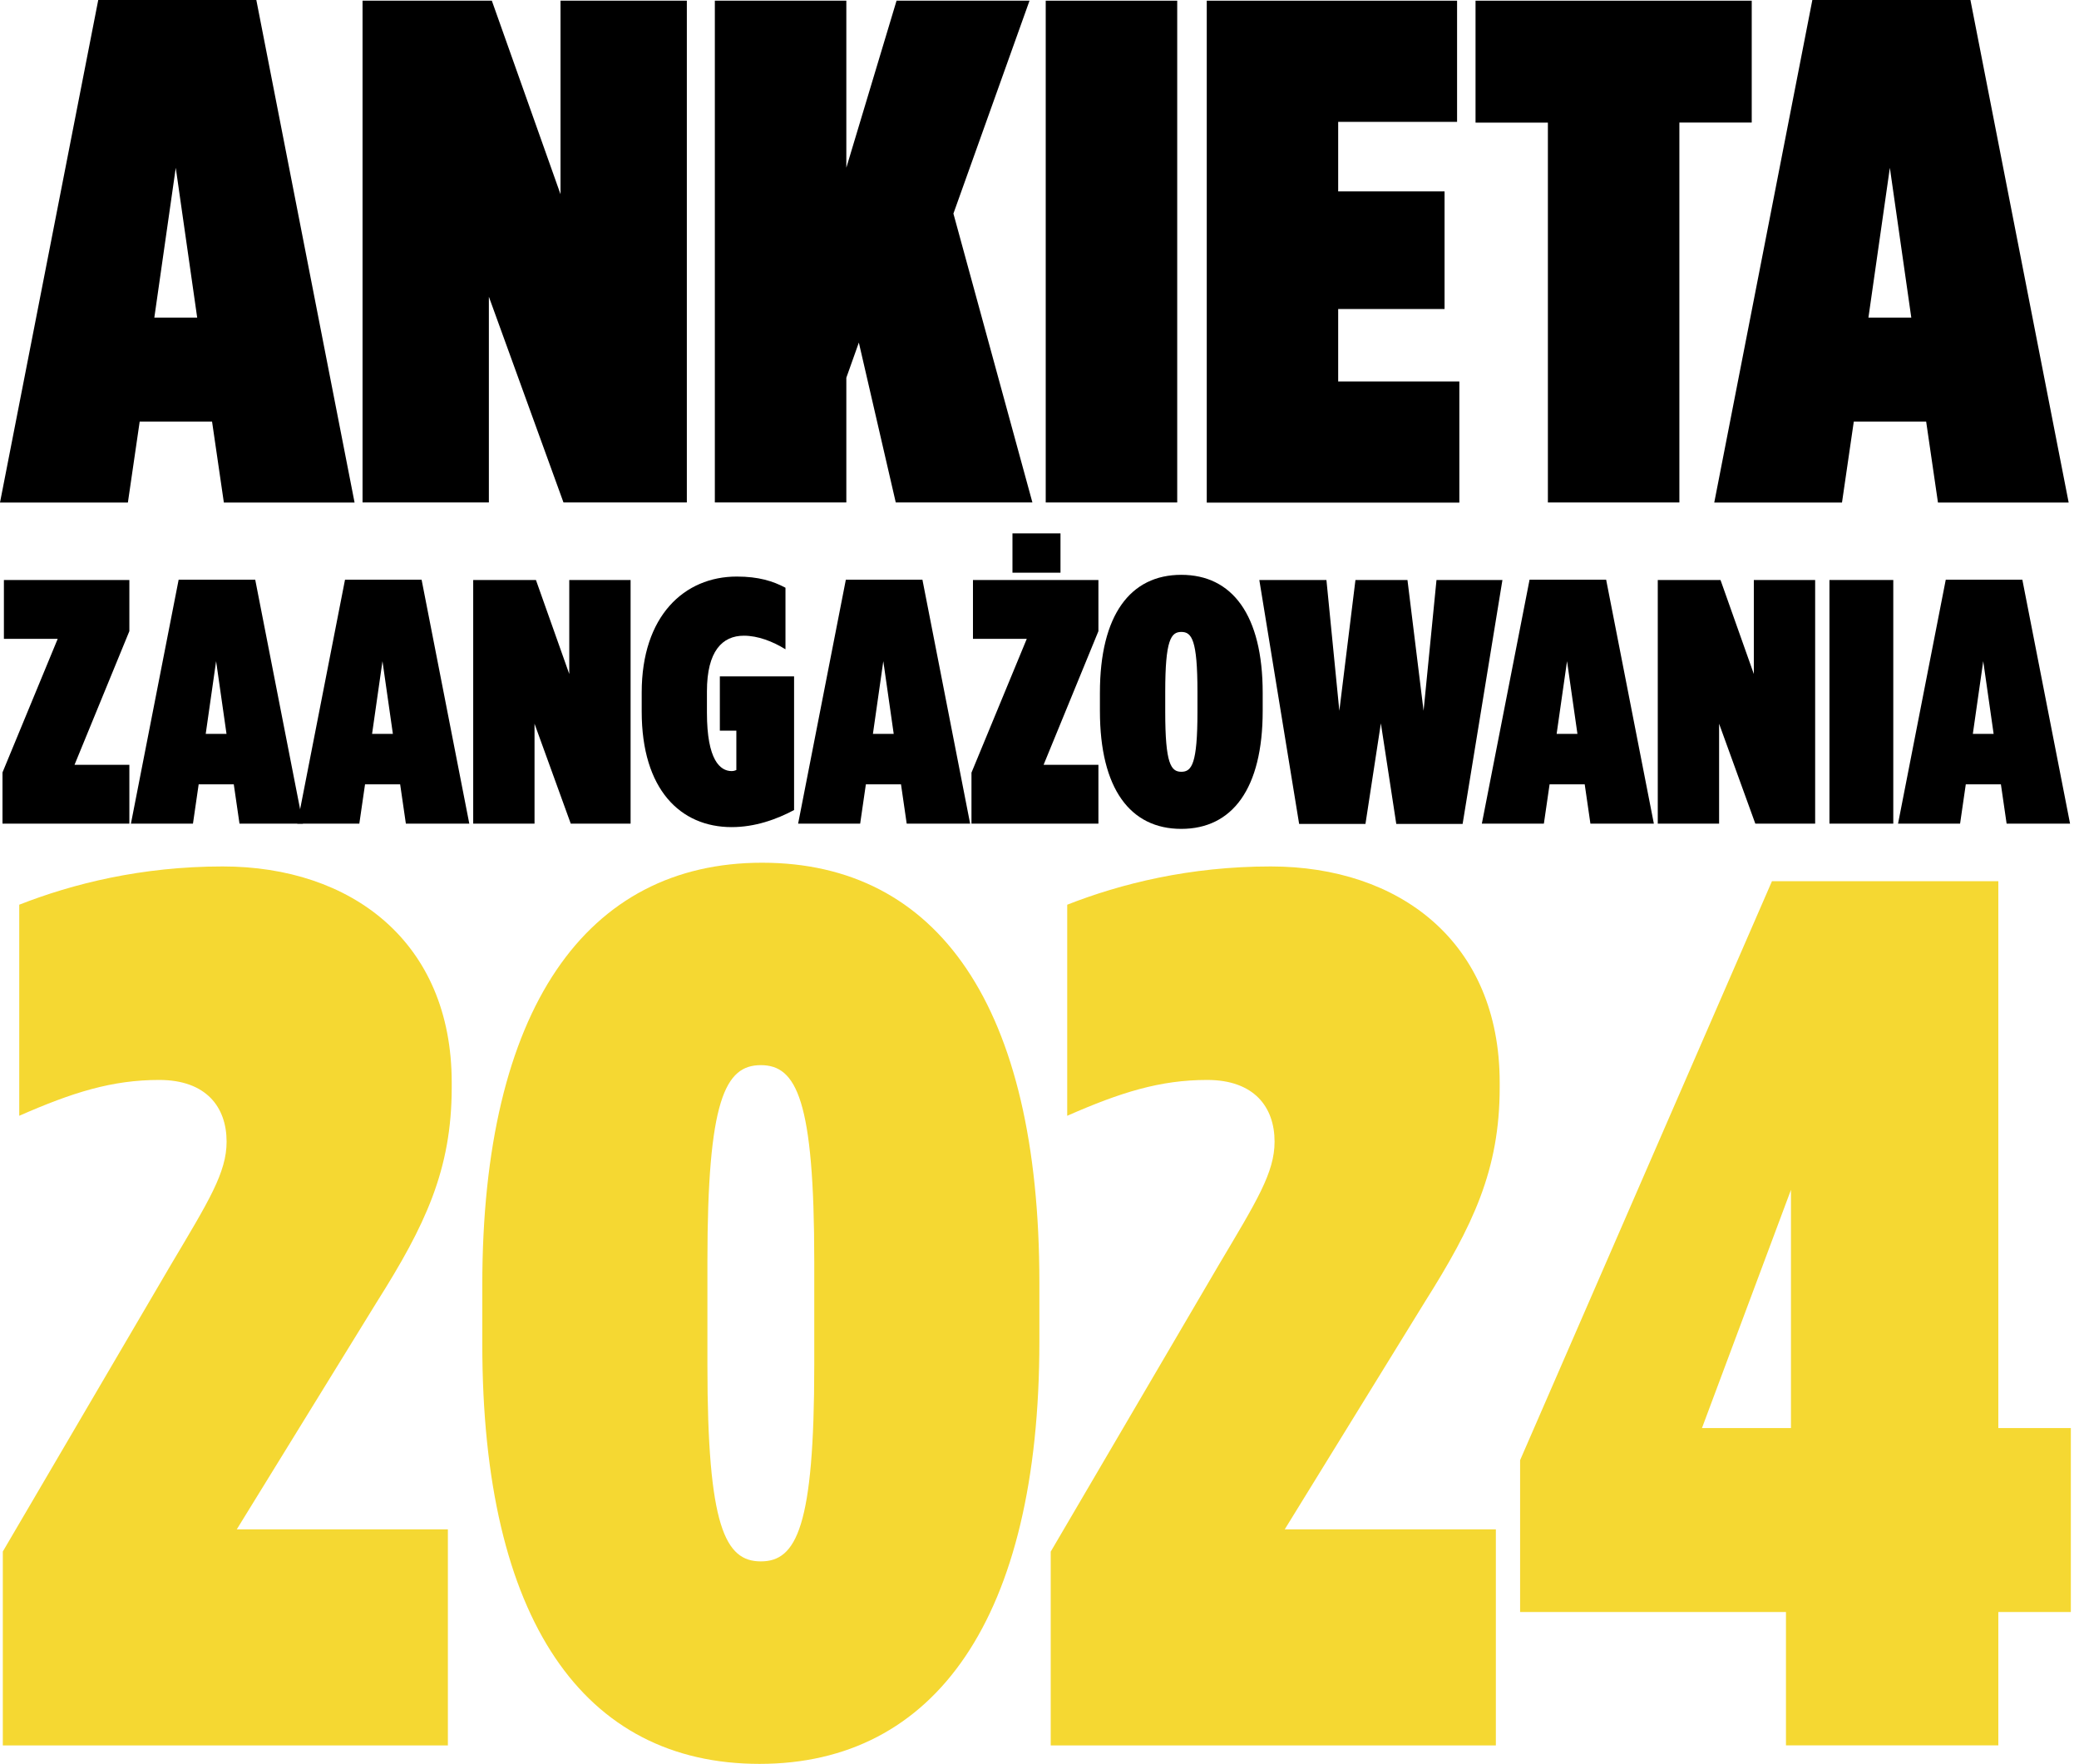
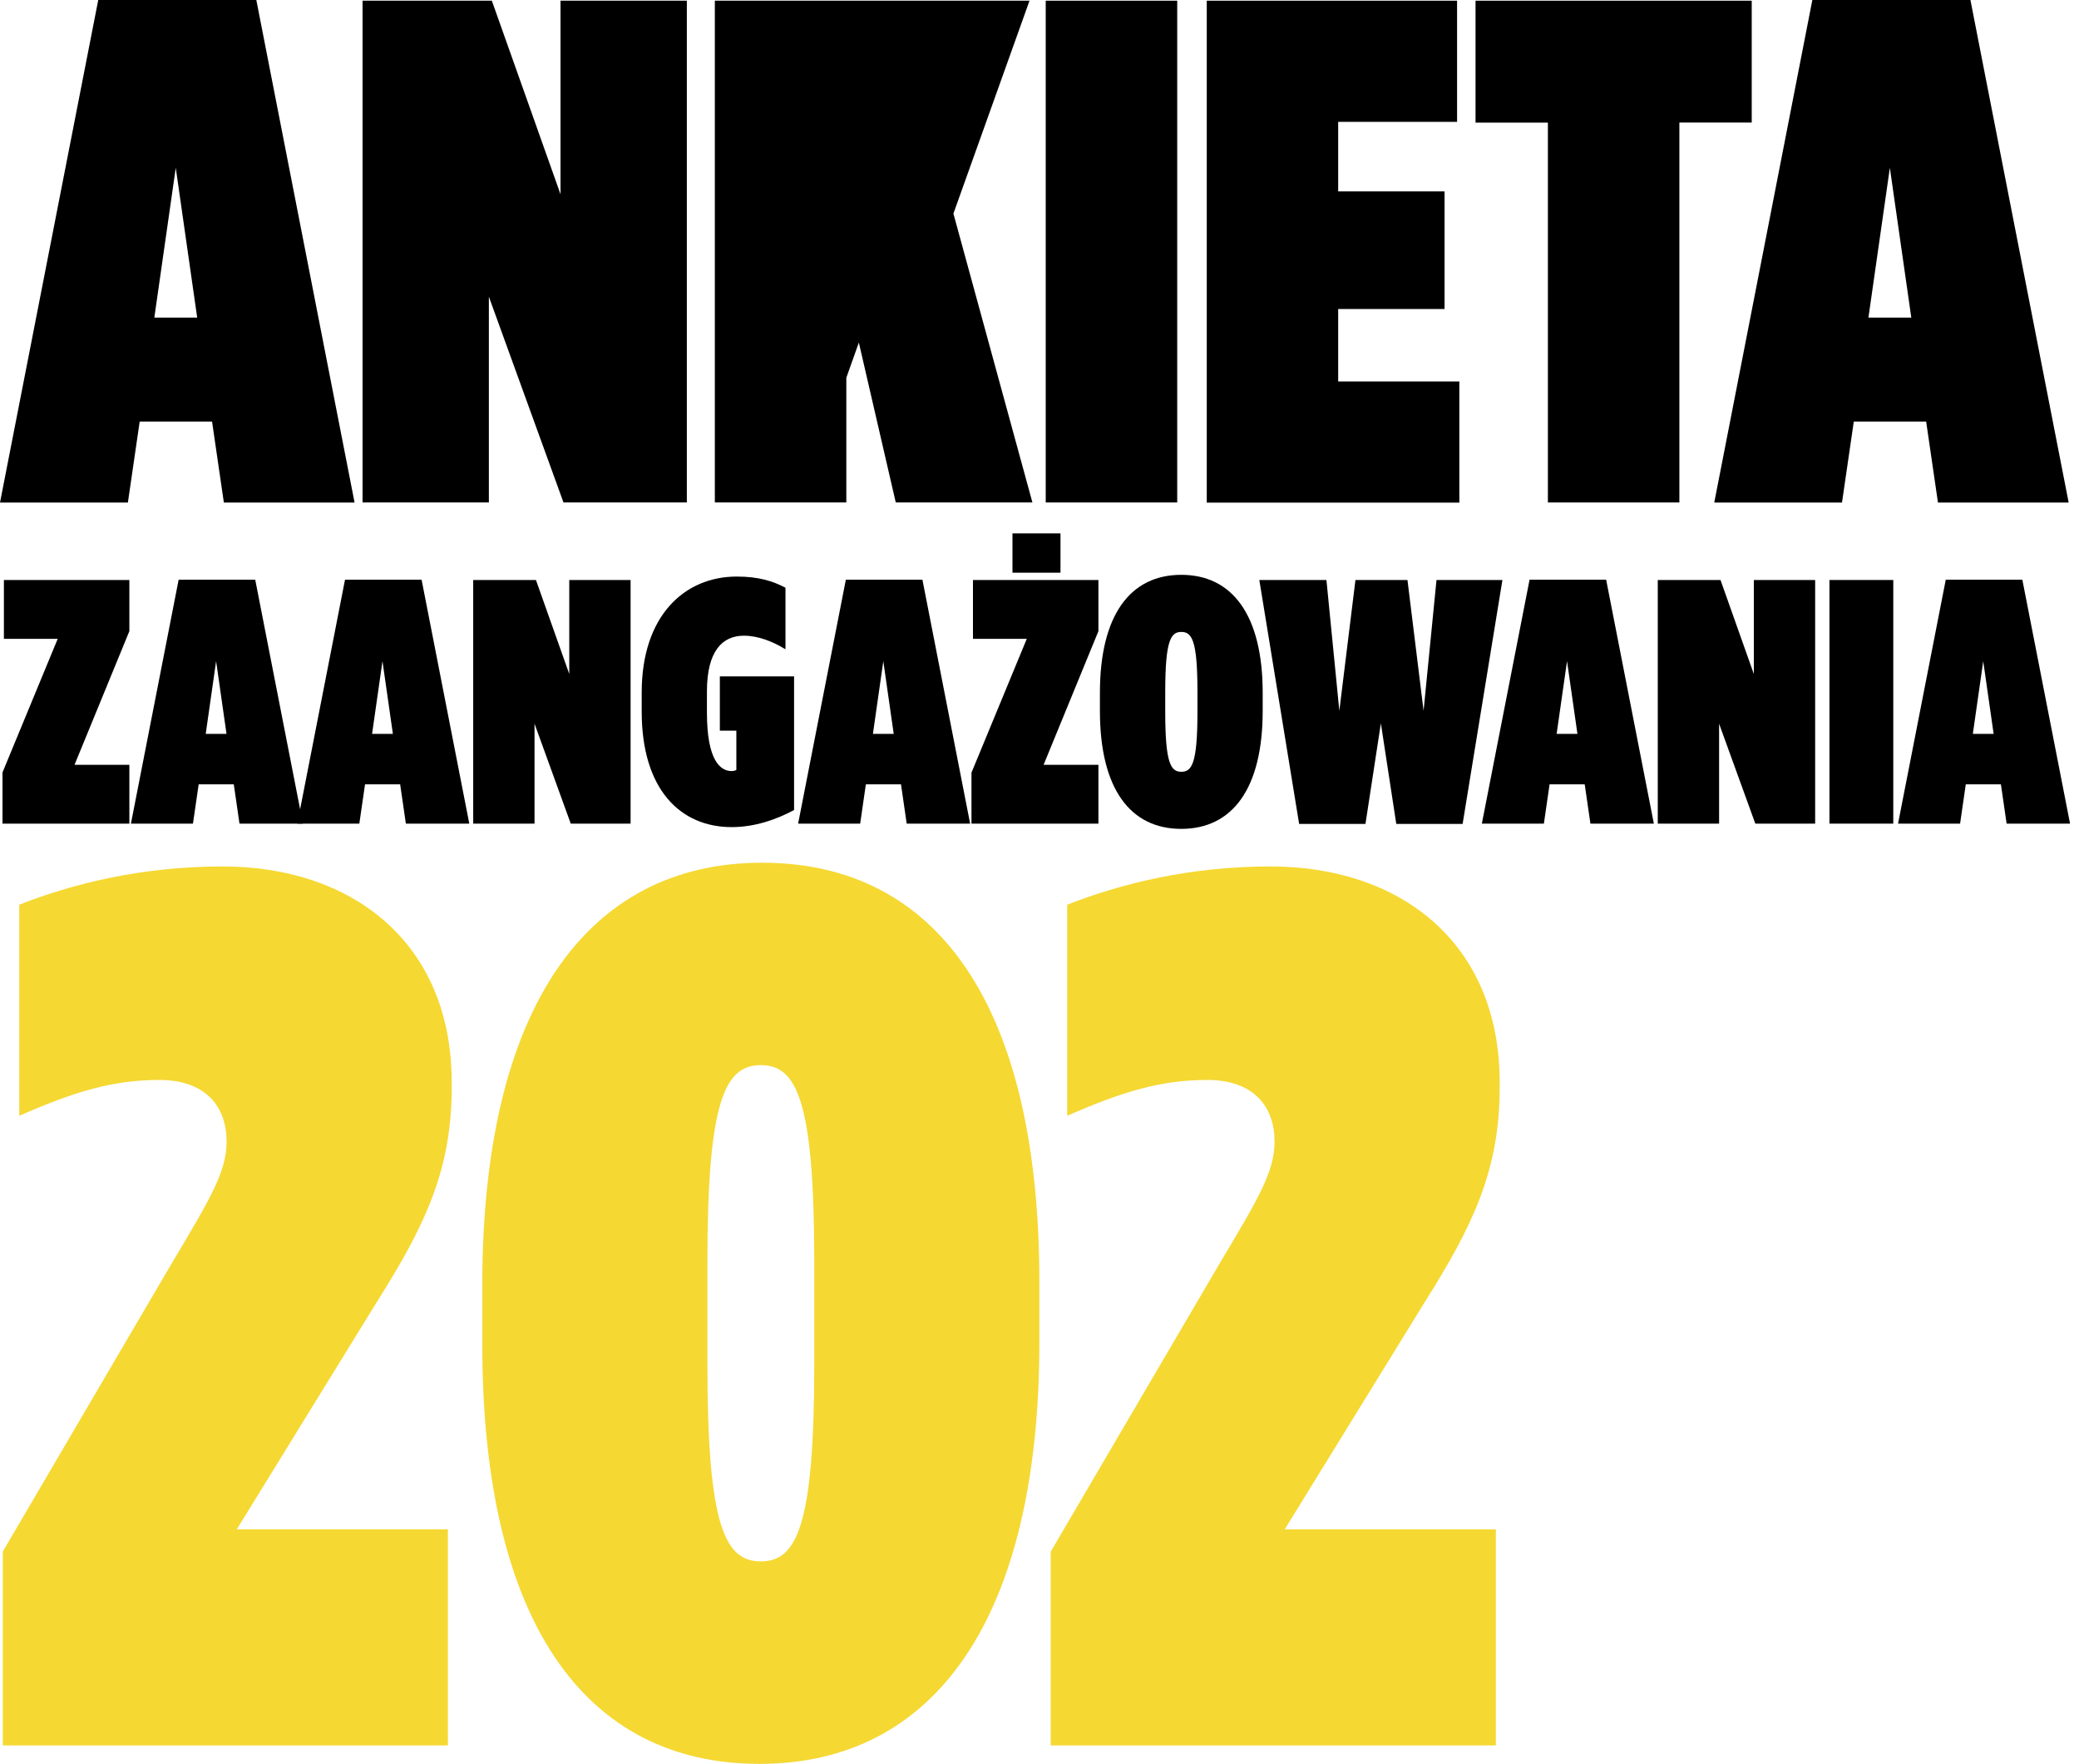
<svg xmlns="http://www.w3.org/2000/svg" width="211" height="179" viewBox="0 0 211 179" fill="none">
  <g clip-path="url(#clip0_2086_17226)">
    <path d="M0.286 157.449L17.322 128.387C21.196 121.868 22.998 118.994 22.998 115.858C22.998 112.353 20.934 109.594 16.155 109.594C11.376 109.594 7.375 110.85 1.953 113.231V91.811C7.375 89.685 14.345 87.928 22.609 87.928C35.644 87.928 45.845 95.572 45.845 109.849V110.349C45.845 118.74 43.138 124.38 38.232 132.147L24.03 155.2H45.456V177.128H0.286V157.457V157.449Z" fill="#F5D832" />
    <path d="M48.949 136.407V130.397C48.949 102.336 59.531 87.55 77.345 87.55C95.159 87.55 105.487 102.082 105.487 130.143V136.153C105.487 164.214 94.905 179 77.091 179C59.277 179 48.949 164.468 48.949 136.407ZM82.64 138.534V128.009C82.64 111.597 80.83 108.092 77.218 108.092C73.606 108.092 71.796 111.597 71.796 128.009V138.534C71.796 154.945 73.606 158.451 77.218 158.451C80.83 158.451 82.64 154.945 82.64 138.534Z" fill="#F5D832" />
    <path d="M106.646 157.449L123.682 128.387C127.556 121.868 129.358 118.994 129.358 115.858C129.358 112.353 127.294 109.594 122.515 109.594C117.736 109.594 113.735 110.85 108.313 113.231V91.811C113.735 89.685 120.705 87.928 128.969 87.928C142.004 87.928 152.205 95.572 152.205 109.849V110.349C152.205 118.74 149.49 124.38 144.592 132.147L130.39 155.2H151.816V177.128H106.638V157.457L106.646 157.449Z" fill="#F5D832" />
-     <path d="M181.252 163.59H154.277V148.18L179.839 89.423H202.813V144.921H210.172V163.59H202.813V177.12H181.26V163.59H181.252ZM181.768 144.921V120.743L172.734 144.921H181.768Z" fill="#F5D832" />
    <path d="M9.971 0H26.015L35.986 50.999H22.72L21.521 42.778H14.178L12.979 50.999H0L9.971 0ZM20.013 32.23L17.838 17.028L15.663 32.23H20.013Z" fill="black" />
    <path d="M36.803 0.07H49.917L56.887 19.71V0.07H69.708V50.991H57.189L49.616 30.111V50.991H36.795V0.07H36.803Z" fill="black" />
-     <path d="M72.55 0.07H85.895V17.021L90.992 0.07H104.487L96.763 21.674L104.781 50.991H90.912L87.165 34.765L85.895 38.332V50.991H72.55V0.07Z" fill="black" />
+     <path d="M72.55 0.07H85.895L90.992 0.07H104.487L96.763 21.674L104.781 50.991H90.912L87.165 34.765L85.895 38.332V50.991H72.55V0.07Z" fill="black" />
    <path d="M106.132 0.07H119.477V50.991H106.132V0.07Z" fill="black" />
    <path d="M122.469 0.07H147.88V12.367H135.813V19.424H146.61V31.359H135.813V38.71H148.11V51.007H122.476V0.07H122.469Z" fill="black" />
    <path d="M157.097 12.444H149.754V0.07H177.785V12.436H170.442V50.991H157.097V12.444Z" fill="black" />
    <path d="M183.937 0H199.981L209.951 50.999H196.686L195.487 42.778H188.144L186.946 50.999H173.982L183.937 0ZM193.979 32.23L191.804 17.028L189.629 32.23H193.979Z" fill="black" />
    <path d="M0.253 78.39L5.857 64.829H0.396V58.858H13.129V64.051L7.564 77.612H13.129V83.583H0.253V78.39Z" fill="black" />
    <path d="M18.115 58.828H25.903L30.745 83.584H24.307L23.727 79.593H20.163L19.584 83.584H13.288L18.131 58.828H18.115ZM22.989 74.477L21.933 67.096L20.878 74.477H22.989Z" fill="black" />
    <path d="M35 58.828H42.788L47.63 83.584H41.192L40.612 79.593H37.048L36.468 83.584H30.173L35.016 58.828H35ZM39.874 74.477L38.818 67.096L37.762 74.477H39.874Z" fill="black" />
    <path d="M48.026 58.858H54.393L57.775 68.397V58.858H63.999V83.583H57.926L54.25 73.443V83.583H48.026V58.858Z" fill="black" />
    <path d="M65.127 72.21V70.268C65.127 62.501 69.454 58.51 74.773 58.51C76.996 58.51 78.448 58.972 79.719 59.643V65.891C78.409 65.082 76.916 64.512 75.495 64.512C73.312 64.512 71.748 66.069 71.748 70.16V72.317C71.748 77.156 73.098 78.25 74.257 78.25C74.471 78.25 74.654 78.181 74.733 78.142V74.151H73.058V68.642H80.592V82.203C78.806 83.158 76.623 83.936 74.257 83.936C69.057 83.936 65.127 80.123 65.127 72.21Z" fill="black" />
    <path d="M85.83 58.828H93.618L98.46 83.584H92.022L91.443 79.593H87.878L87.299 83.584H81.003L85.846 58.828H85.83ZM90.704 74.477L89.648 67.096L88.593 74.477H90.704Z" fill="black" />
    <path d="M98.604 78.39L104.209 64.829H98.747V58.858H111.48V64.051L105.916 77.612H111.48V83.583H98.596V78.39H98.604ZM102.756 54.127H107.63V58.118H102.756V54.127Z" fill="black" />
    <path d="M111.632 72.142V70.308C111.632 62.395 114.728 58.334 119.888 58.334C125.048 58.334 128.152 62.395 128.152 70.308V72.142C128.152 80.055 125.056 84.115 119.888 84.115C114.72 84.115 111.632 80.055 111.632 72.142ZM121.531 72.249V70.2C121.531 64.938 120.952 64.129 119.896 64.129C118.84 64.129 118.261 64.938 118.261 70.2V72.249C118.261 77.512 118.84 78.321 119.896 78.321C120.952 78.321 121.531 77.512 121.531 72.249Z" fill="black" />
    <path d="M127.818 58.858H134.621L135.931 72.133L137.566 58.858H142.845L144.481 72.133L145.791 58.858H152.483L148.442 83.614H141.71L140.146 73.405L138.582 83.614H131.851L127.81 58.858H127.818Z" fill="black" />
    <path d="M155.221 58.828H163.009L167.852 83.584H161.413L160.834 79.593H157.27L156.69 83.584H150.395L155.237 58.828H155.221ZM160.096 74.477L159.04 67.096L157.984 74.477H160.096Z" fill="black" />
    <path d="M168.249 58.858H174.616L177.998 68.397V58.858H184.222V83.583H178.149L174.473 73.443V83.583H168.249V58.858Z" fill="black" />
    <path d="M185.673 58.858H192.151V83.583H185.673V58.858Z" fill="black" />
    <path d="M197.462 58.828H205.25L210.092 83.584H203.654L203.074 79.593H199.51L198.931 83.584H192.635L197.478 58.828H197.462ZM202.336 74.477L201.28 67.096L200.225 74.477H202.336Z" fill="black" />
  </g>
  <defs>
    <clipPath id="clip0_2086_17226">
      <rect width="210.165" height="179" fill="white" />
    </clipPath>
  </defs>
</svg>